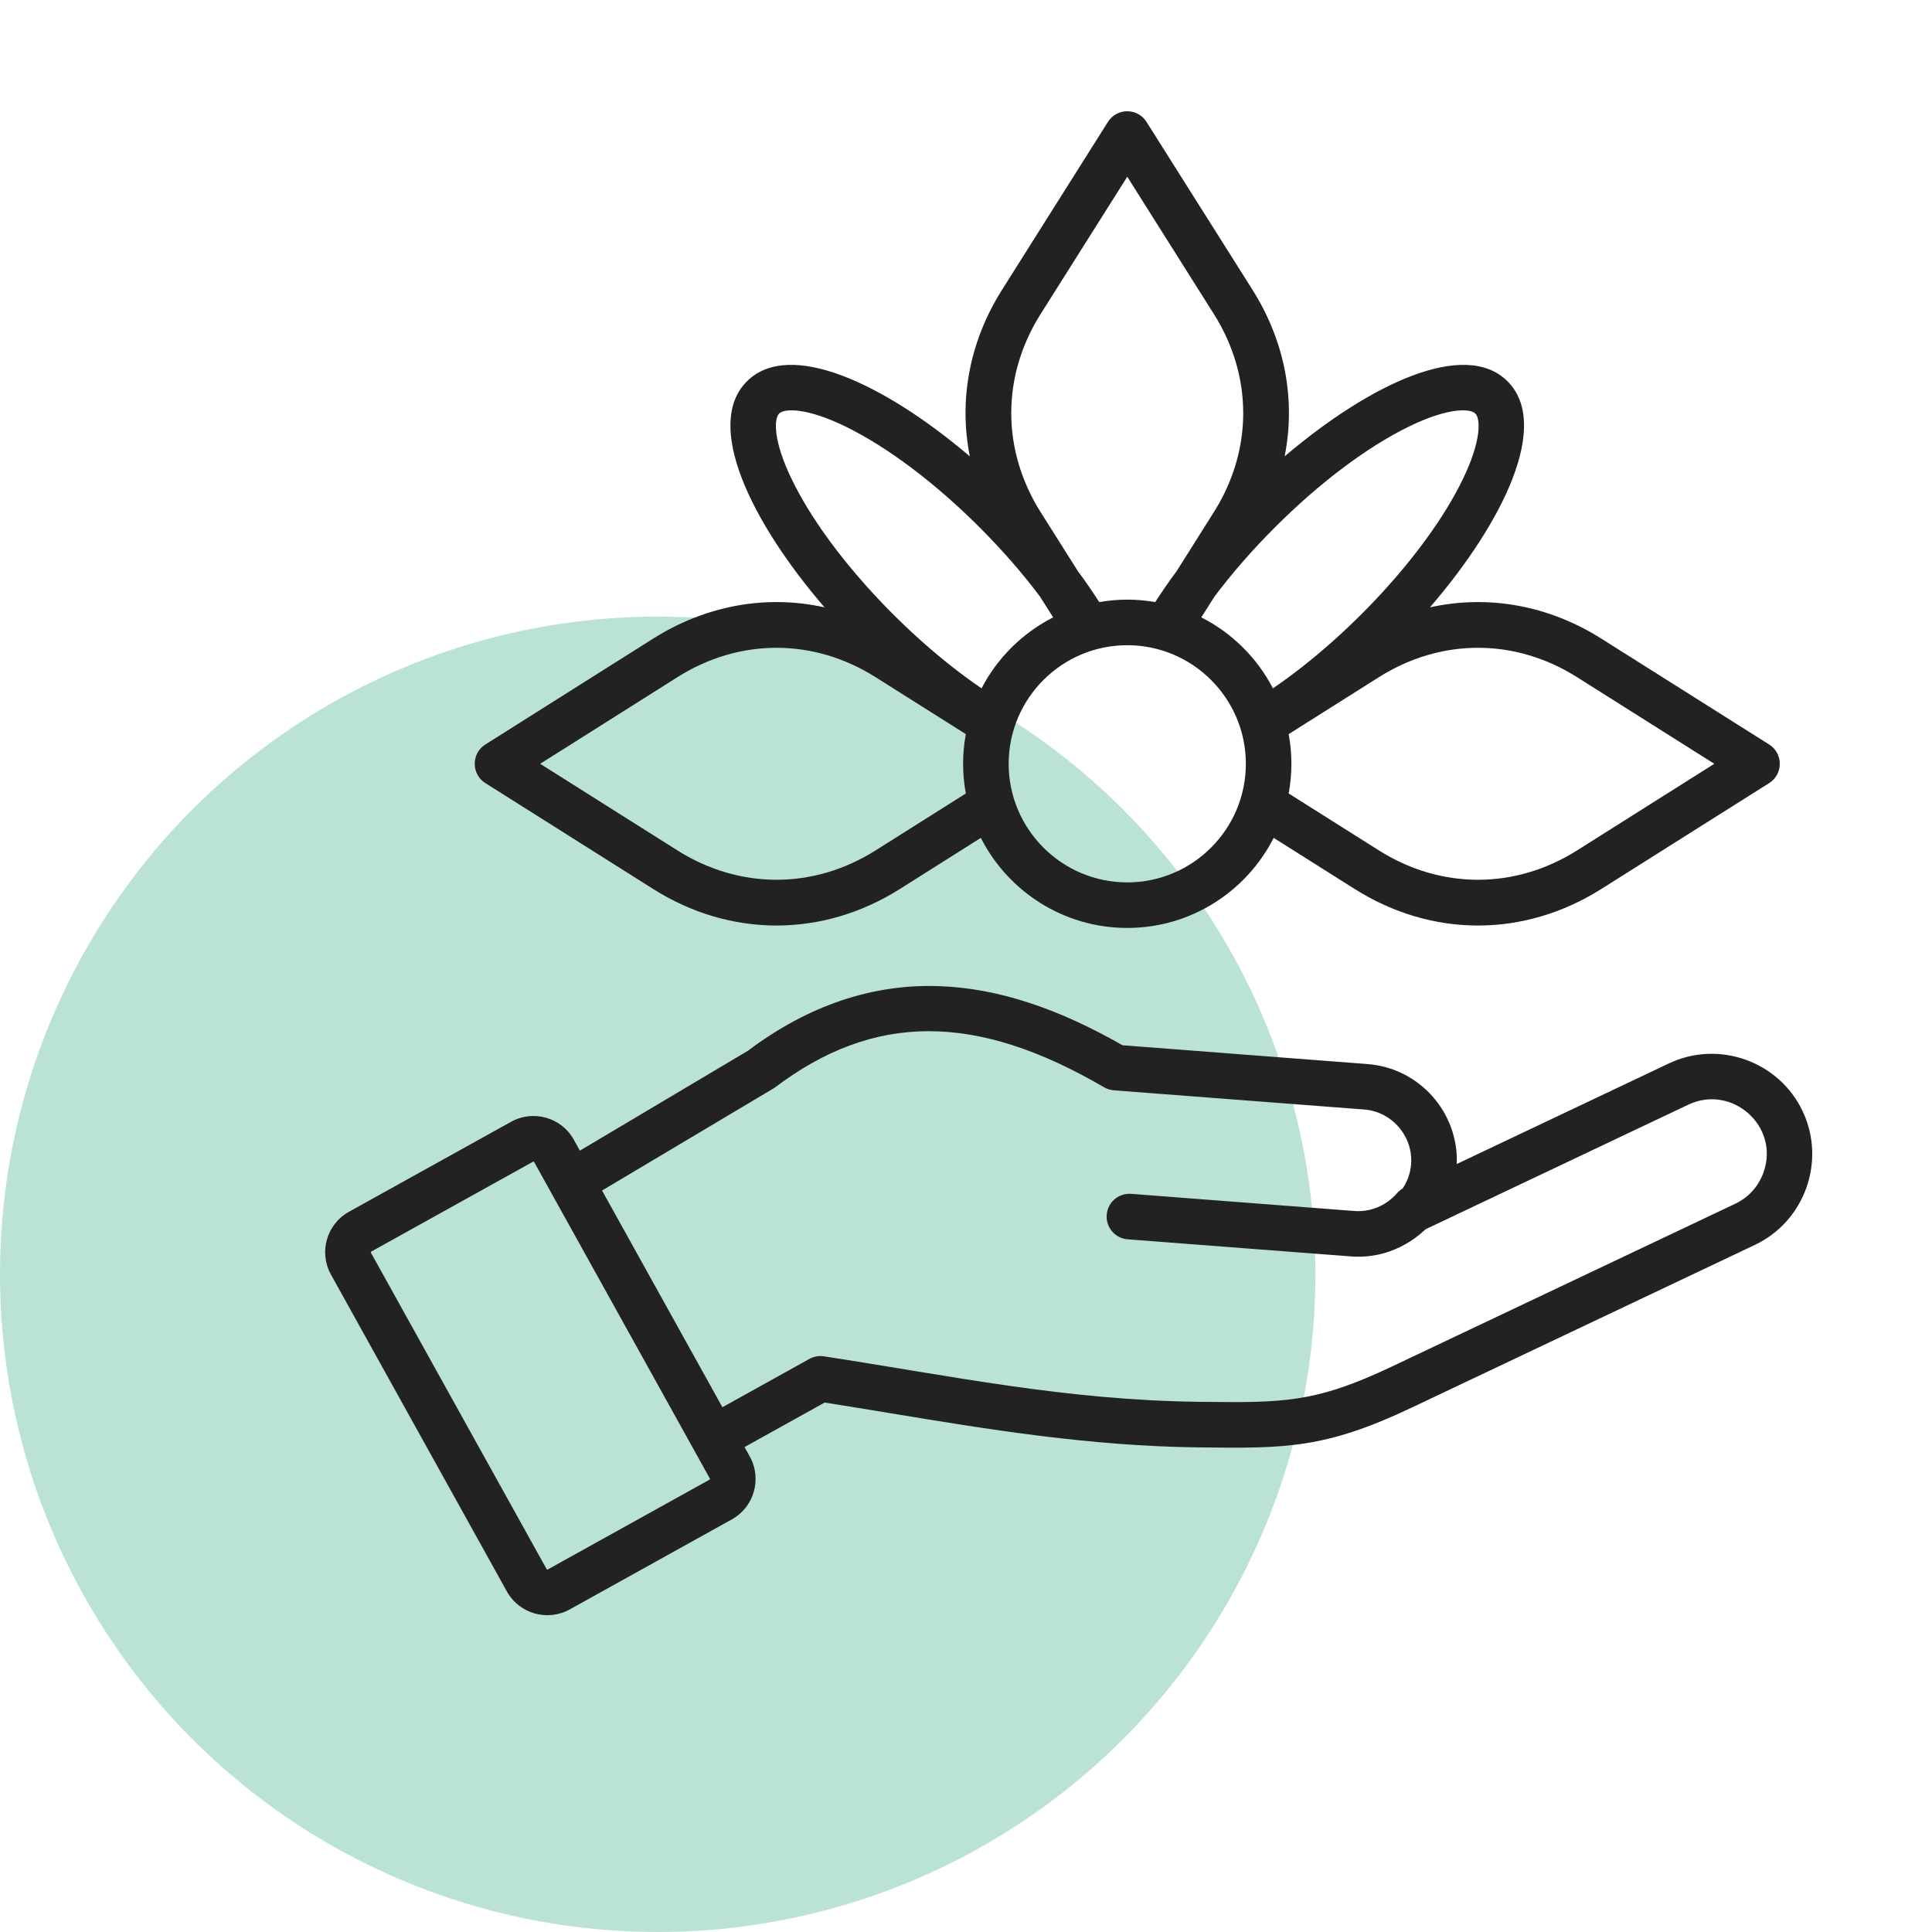
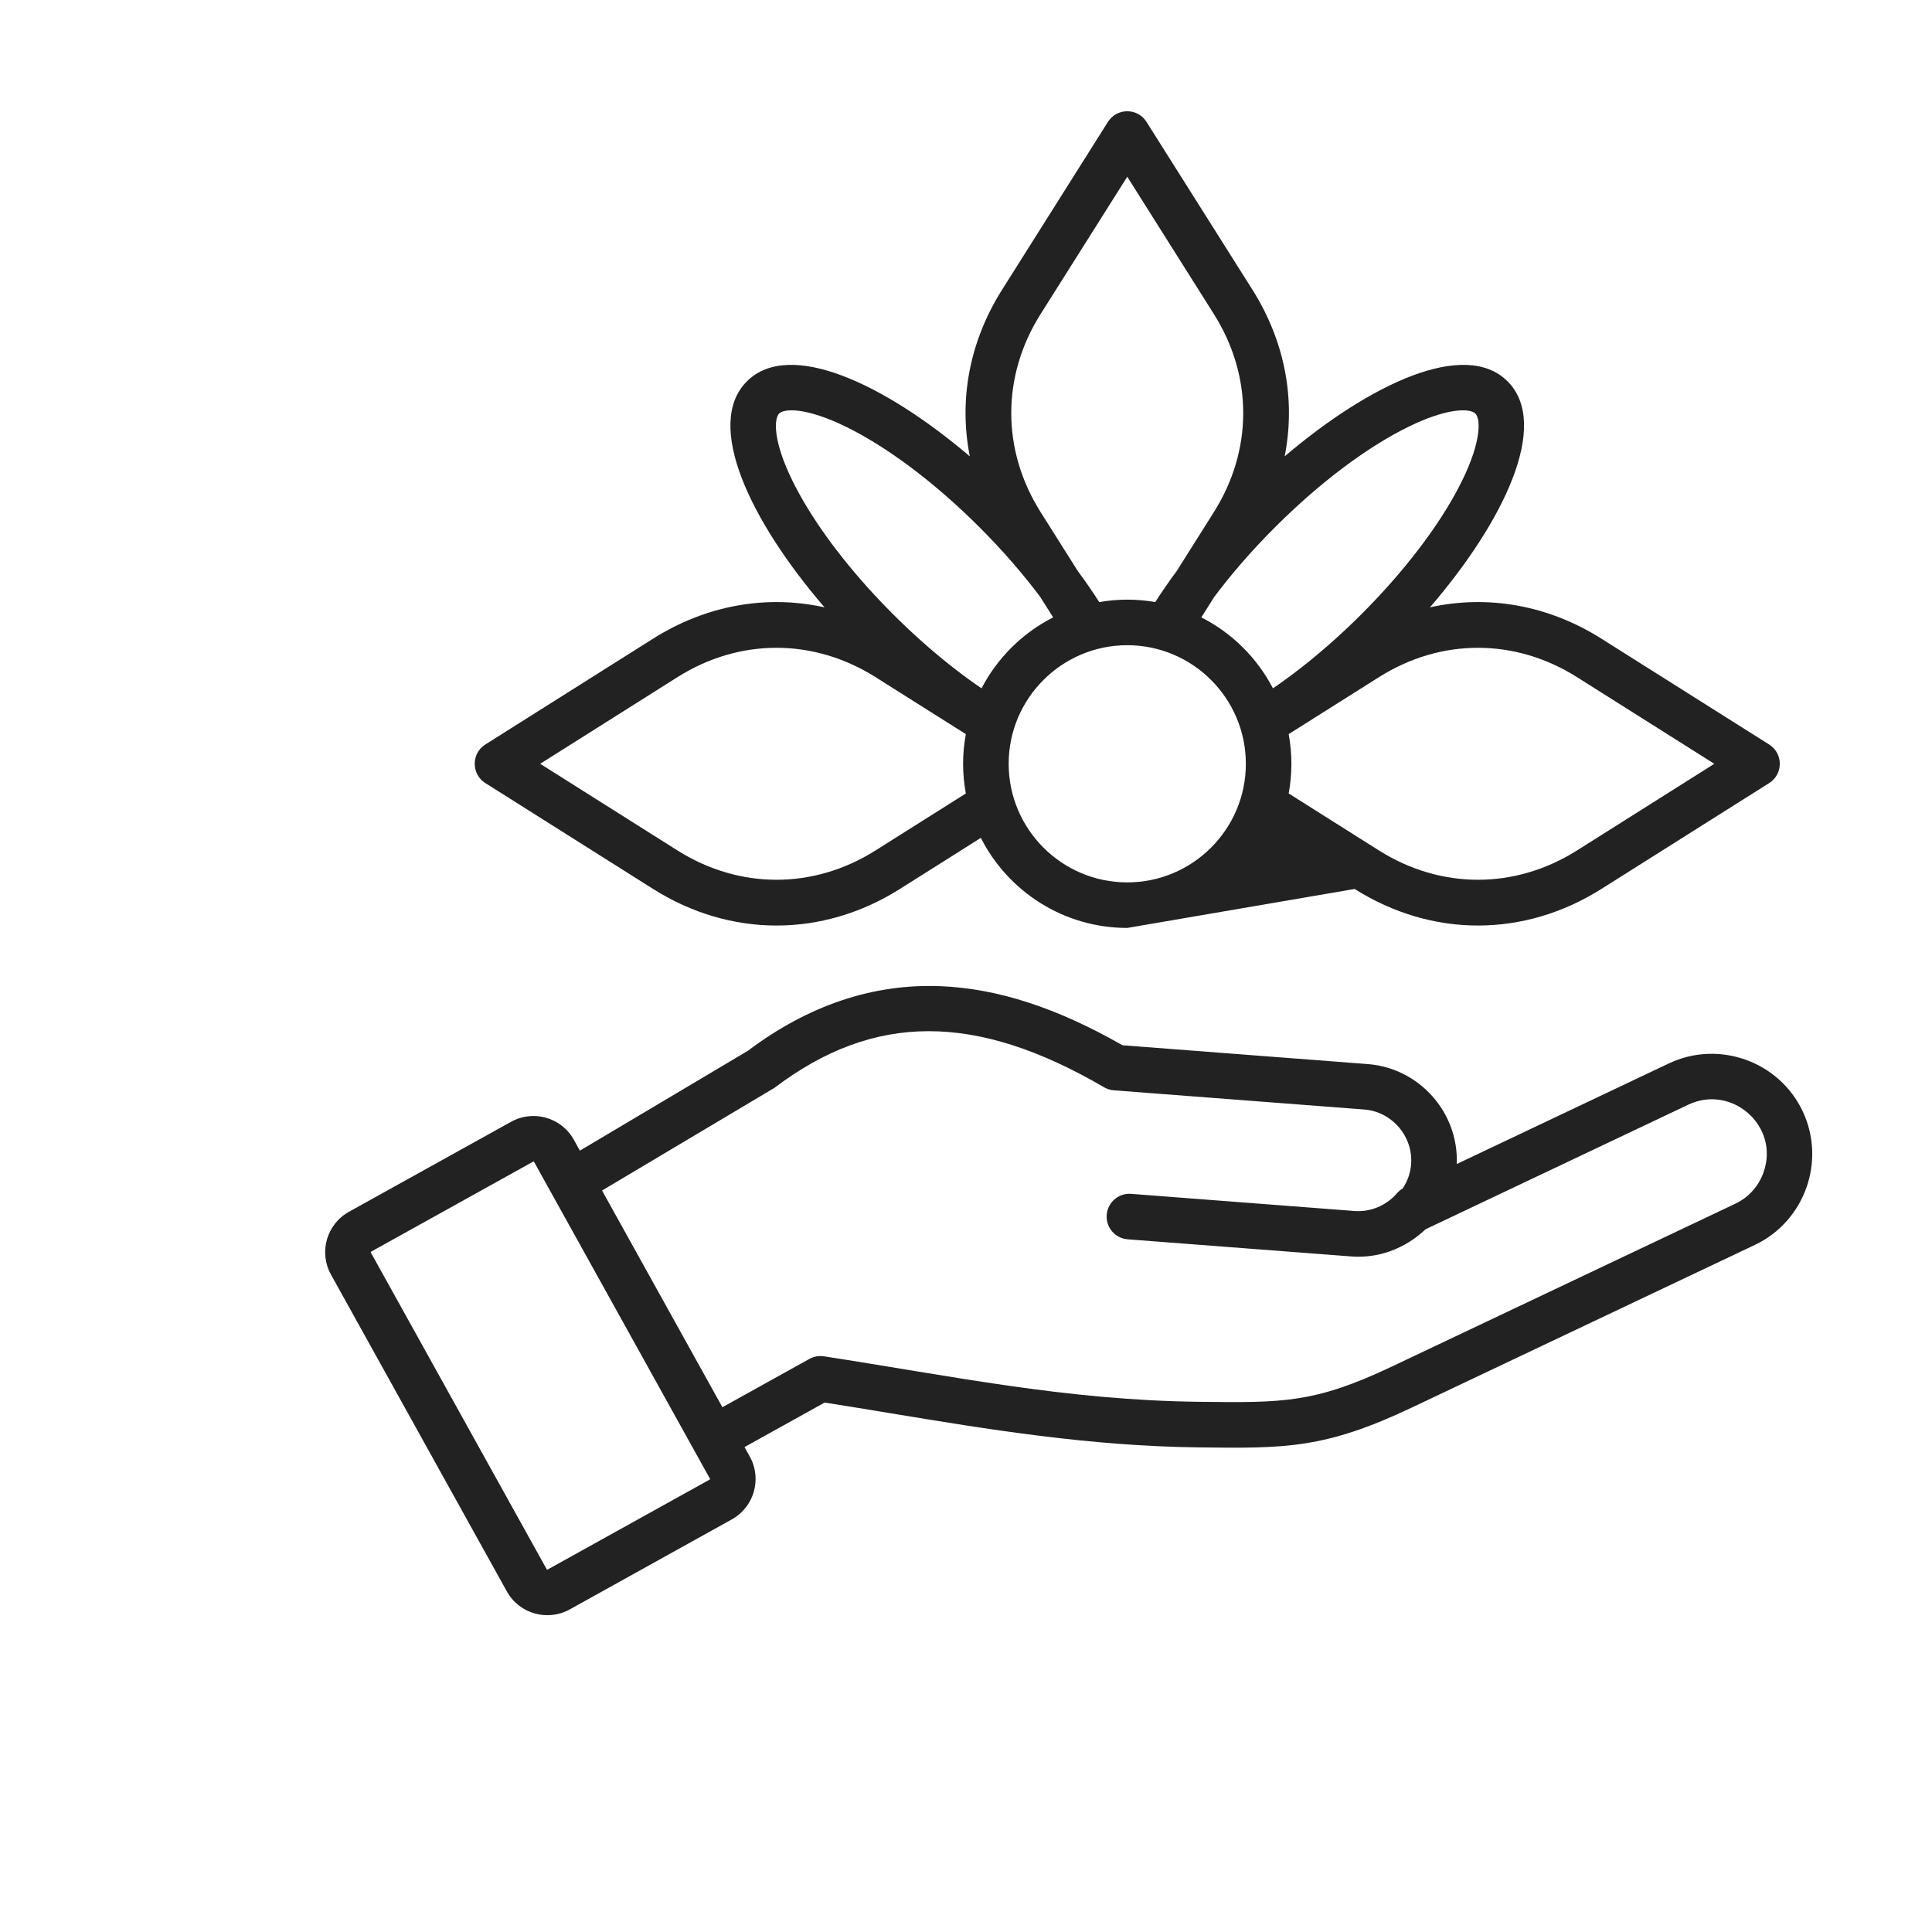
<svg xmlns="http://www.w3.org/2000/svg" width="47" height="47" viewBox="0 0 47 47" fill="none">
-   <circle cx="16" cy="31" r="16" fill="#059669" fill-opacity="0.27" />
-   <path fill-rule="evenodd" clip-rule="evenodd" d="M42.9 28.524C42.78 28.861 42.537 29.13 42.217 29.282L33.867 33.241C31.982 34.135 31.219 34.126 29.183 34.102C25.936 34.065 23.153 33.474 20.043 32.995C19.921 32.977 19.797 32.999 19.689 33.059L17.574 34.234L14.646 28.962L18.839 26.465C21.259 24.631 23.733 24.626 26.859 26.45C26.931 26.492 27.012 26.518 27.095 26.524L33.187 26.991C33.863 27.043 34.38 27.646 34.328 28.322C34.312 28.536 34.241 28.737 34.122 28.913C34.072 28.943 34.025 28.981 33.985 29.028C33.726 29.328 33.34 29.49 32.949 29.46L27.518 29.043C27.212 29.02 26.946 29.248 26.923 29.554C26.899 29.859 27.128 30.126 27.434 30.149L32.864 30.565C33.991 30.651 34.654 29.915 34.683 29.903L41.075 26.872C42.13 26.372 43.304 27.395 42.9 28.524ZM17.266 35.993C17.272 35.99 17.275 35.979 17.271 35.973L12.992 28.265C12.988 28.259 12.977 28.256 12.971 28.259L9.027 30.45C9.021 30.453 9.018 30.463 9.021 30.47L13.301 38.178C13.304 38.184 13.315 38.187 13.321 38.183L17.266 35.993ZM43.852 27.03C43.277 25.817 41.813 25.295 40.599 25.87L35.439 28.317C35.488 27.062 34.526 25.982 33.272 25.886L27.306 25.428C25.713 24.516 24.262 24.045 22.872 23.991C21.239 23.927 19.666 24.455 18.195 25.562L14.107 27.992L13.96 27.727C13.659 27.185 12.974 26.989 12.433 27.29L8.488 29.48C7.946 29.781 7.75 30.466 8.052 31.008L12.331 38.716C12.635 39.262 13.323 39.45 13.859 39.153L17.804 36.962C18.345 36.662 18.541 35.977 18.241 35.435L18.112 35.203L20.061 34.12C20.595 34.204 21.131 34.292 21.651 34.378C24.039 34.773 26.509 35.18 29.17 35.211C31.267 35.236 32.226 35.247 34.343 34.243L42.693 30.284C43.906 29.708 44.428 28.244 43.852 27.03ZM16.481 16.473C17.989 15.521 19.791 15.521 21.299 16.473L23.496 17.859C23.407 18.348 23.407 18.815 23.496 19.303L21.299 20.689C19.791 21.64 17.99 21.64 16.481 20.689L13.141 18.581L16.481 16.473ZM18.954 10.061C18.826 10.19 18.805 10.728 19.273 11.685C20.151 13.478 22.1 15.537 23.878 16.745C24.264 16.003 24.875 15.398 25.62 15.019L25.305 14.52C24.883 13.956 24.387 13.386 23.836 12.834C22.751 11.749 21.593 10.878 20.577 10.38C19.62 9.912 19.082 9.933 18.954 10.061ZM25.315 7.64L27.423 4.299L29.53 7.64C30.482 9.148 30.482 10.949 29.53 12.458L28.625 13.893C28.437 14.146 28.264 14.397 28.104 14.647C27.646 14.567 27.199 14.568 26.741 14.647C26.582 14.397 26.408 14.145 26.22 13.892L25.315 12.458C24.363 10.949 24.363 9.148 25.315 7.64ZM35.891 10.061C35.763 9.933 35.225 9.912 34.268 10.38C33.252 10.878 32.094 11.749 31.01 12.834C30.458 13.386 29.962 13.956 29.54 14.52L29.225 15.019C29.971 15.398 30.581 16.003 30.967 16.745C32.744 15.537 34.696 13.477 35.573 11.685C36.041 10.728 36.02 10.19 35.891 10.061ZM38.364 16.473L41.704 18.581L38.364 20.689C36.856 21.64 35.054 21.64 33.546 20.689L31.35 19.303C31.438 18.818 31.438 18.344 31.35 17.859L33.546 16.473C35.054 15.521 36.856 15.521 38.364 16.473ZM27.423 21.466C25.832 21.466 24.538 20.172 24.538 18.581C24.538 16.99 25.832 15.696 27.423 15.696C29.014 15.696 30.308 16.99 30.308 18.581C30.308 20.172 29.014 21.466 27.423 21.466ZM11.807 19.05L15.889 21.626C17.768 22.812 20.012 22.812 21.892 21.626L23.861 20.383C24.52 21.682 25.869 22.574 27.423 22.574C28.977 22.574 30.325 21.682 30.985 20.383L32.955 21.626C34.834 22.812 37.076 22.812 38.956 21.626L43.039 19.05C43.383 18.833 43.383 18.329 43.039 18.112L38.956 15.536C37.66 14.718 36.191 14.464 34.787 14.775C36.594 12.675 37.719 10.322 36.675 9.277C35.643 8.245 33.333 9.332 31.252 11.102C31.524 9.733 31.264 8.309 30.468 7.048L27.891 2.965C27.674 2.62 27.171 2.621 26.953 2.965L24.378 7.048C23.581 8.309 23.321 9.733 23.593 11.102C21.512 9.331 19.203 8.245 18.17 9.277C17.125 10.322 18.251 12.675 20.058 14.775C18.655 14.464 17.186 14.718 15.889 15.536L11.806 18.112C11.462 18.329 11.463 18.833 11.807 19.05Z" fill="#222222" />
+   <path fill-rule="evenodd" clip-rule="evenodd" d="M42.9 28.524C42.78 28.861 42.537 29.13 42.217 29.282L33.867 33.241C31.982 34.135 31.219 34.126 29.183 34.102C25.936 34.065 23.153 33.474 20.043 32.995C19.921 32.977 19.797 32.999 19.689 33.059L17.574 34.234L14.646 28.962L18.839 26.465C21.259 24.631 23.733 24.626 26.859 26.45C26.931 26.492 27.012 26.518 27.095 26.524L33.187 26.991C33.863 27.043 34.38 27.646 34.328 28.322C34.312 28.536 34.241 28.737 34.122 28.913C34.072 28.943 34.025 28.981 33.985 29.028C33.726 29.328 33.34 29.49 32.949 29.46L27.518 29.043C27.212 29.02 26.946 29.248 26.923 29.554C26.899 29.859 27.128 30.126 27.434 30.149L32.864 30.565C33.991 30.651 34.654 29.915 34.683 29.903L41.075 26.872C42.13 26.372 43.304 27.395 42.9 28.524ZM17.266 35.993C17.272 35.99 17.275 35.979 17.271 35.973L12.992 28.265C12.988 28.259 12.977 28.256 12.971 28.259L9.027 30.45C9.021 30.453 9.018 30.463 9.021 30.47L13.301 38.178C13.304 38.184 13.315 38.187 13.321 38.183L17.266 35.993ZM43.852 27.03C43.277 25.817 41.813 25.295 40.599 25.87L35.439 28.317C35.488 27.062 34.526 25.982 33.272 25.886L27.306 25.428C25.713 24.516 24.262 24.045 22.872 23.991C21.239 23.927 19.666 24.455 18.195 25.562L14.107 27.992L13.96 27.727C13.659 27.185 12.974 26.989 12.433 27.29L8.488 29.48C7.946 29.781 7.75 30.466 8.052 31.008L12.331 38.716C12.635 39.262 13.323 39.45 13.859 39.153L17.804 36.962C18.345 36.662 18.541 35.977 18.241 35.435L18.112 35.203L20.061 34.12C20.595 34.204 21.131 34.292 21.651 34.378C24.039 34.773 26.509 35.18 29.17 35.211C31.267 35.236 32.226 35.247 34.343 34.243L42.693 30.284C43.906 29.708 44.428 28.244 43.852 27.03ZM16.481 16.473C17.989 15.521 19.791 15.521 21.299 16.473L23.496 17.859C23.407 18.348 23.407 18.815 23.496 19.303L21.299 20.689C19.791 21.64 17.99 21.64 16.481 20.689L13.141 18.581L16.481 16.473ZM18.954 10.061C18.826 10.19 18.805 10.728 19.273 11.685C20.151 13.478 22.1 15.537 23.878 16.745C24.264 16.003 24.875 15.398 25.62 15.019L25.305 14.52C24.883 13.956 24.387 13.386 23.836 12.834C22.751 11.749 21.593 10.878 20.577 10.38C19.62 9.912 19.082 9.933 18.954 10.061ZM25.315 7.64L27.423 4.299L29.53 7.64C30.482 9.148 30.482 10.949 29.53 12.458L28.625 13.893C28.437 14.146 28.264 14.397 28.104 14.647C27.646 14.567 27.199 14.568 26.741 14.647C26.582 14.397 26.408 14.145 26.22 13.892L25.315 12.458C24.363 10.949 24.363 9.148 25.315 7.64ZM35.891 10.061C35.763 9.933 35.225 9.912 34.268 10.38C33.252 10.878 32.094 11.749 31.01 12.834C30.458 13.386 29.962 13.956 29.54 14.52L29.225 15.019C29.971 15.398 30.581 16.003 30.967 16.745C32.744 15.537 34.696 13.477 35.573 11.685C36.041 10.728 36.02 10.19 35.891 10.061ZM38.364 16.473L41.704 18.581L38.364 20.689C36.856 21.64 35.054 21.64 33.546 20.689L31.35 19.303C31.438 18.818 31.438 18.344 31.35 17.859L33.546 16.473C35.054 15.521 36.856 15.521 38.364 16.473ZM27.423 21.466C25.832 21.466 24.538 20.172 24.538 18.581C24.538 16.99 25.832 15.696 27.423 15.696C29.014 15.696 30.308 16.99 30.308 18.581C30.308 20.172 29.014 21.466 27.423 21.466ZM11.807 19.05L15.889 21.626C17.768 22.812 20.012 22.812 21.892 21.626L23.861 20.383C24.52 21.682 25.869 22.574 27.423 22.574L32.955 21.626C34.834 22.812 37.076 22.812 38.956 21.626L43.039 19.05C43.383 18.833 43.383 18.329 43.039 18.112L38.956 15.536C37.66 14.718 36.191 14.464 34.787 14.775C36.594 12.675 37.719 10.322 36.675 9.277C35.643 8.245 33.333 9.332 31.252 11.102C31.524 9.733 31.264 8.309 30.468 7.048L27.891 2.965C27.674 2.62 27.171 2.621 26.953 2.965L24.378 7.048C23.581 8.309 23.321 9.733 23.593 11.102C21.512 9.331 19.203 8.245 18.17 9.277C17.125 10.322 18.251 12.675 20.058 14.775C18.655 14.464 17.186 14.718 15.889 15.536L11.806 18.112C11.462 18.329 11.463 18.833 11.807 19.05Z" fill="#222222" />
</svg>